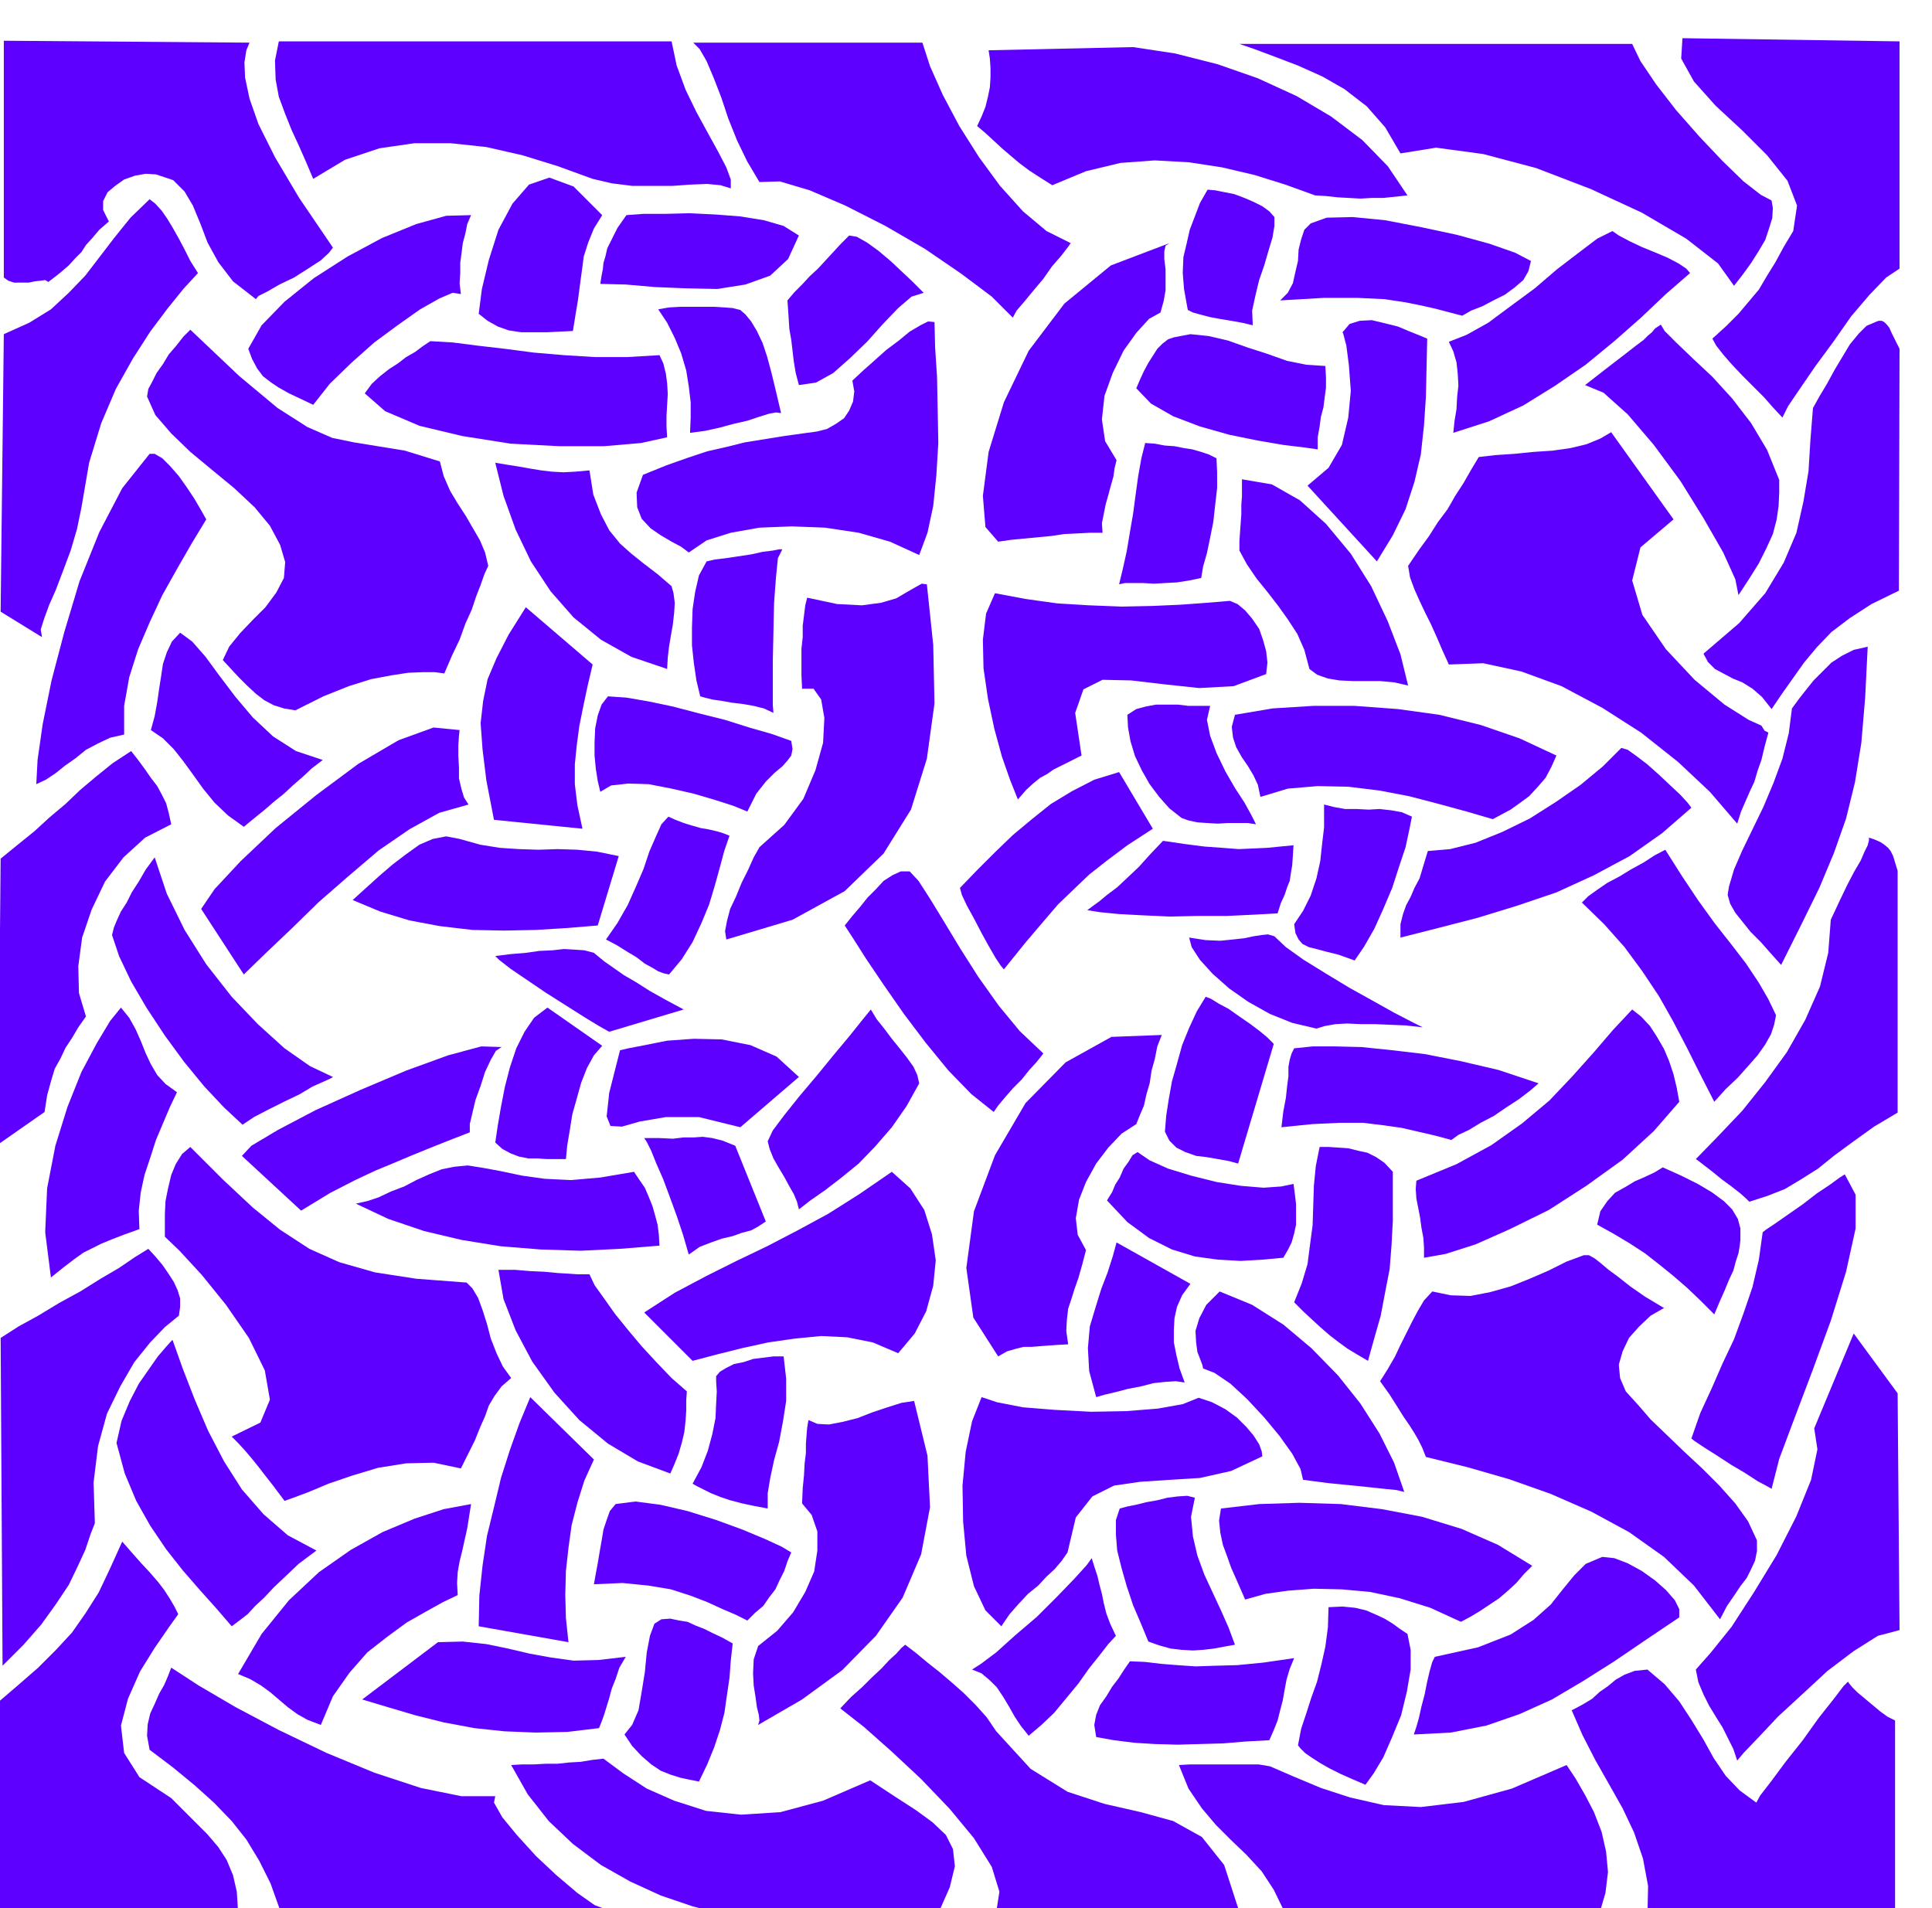
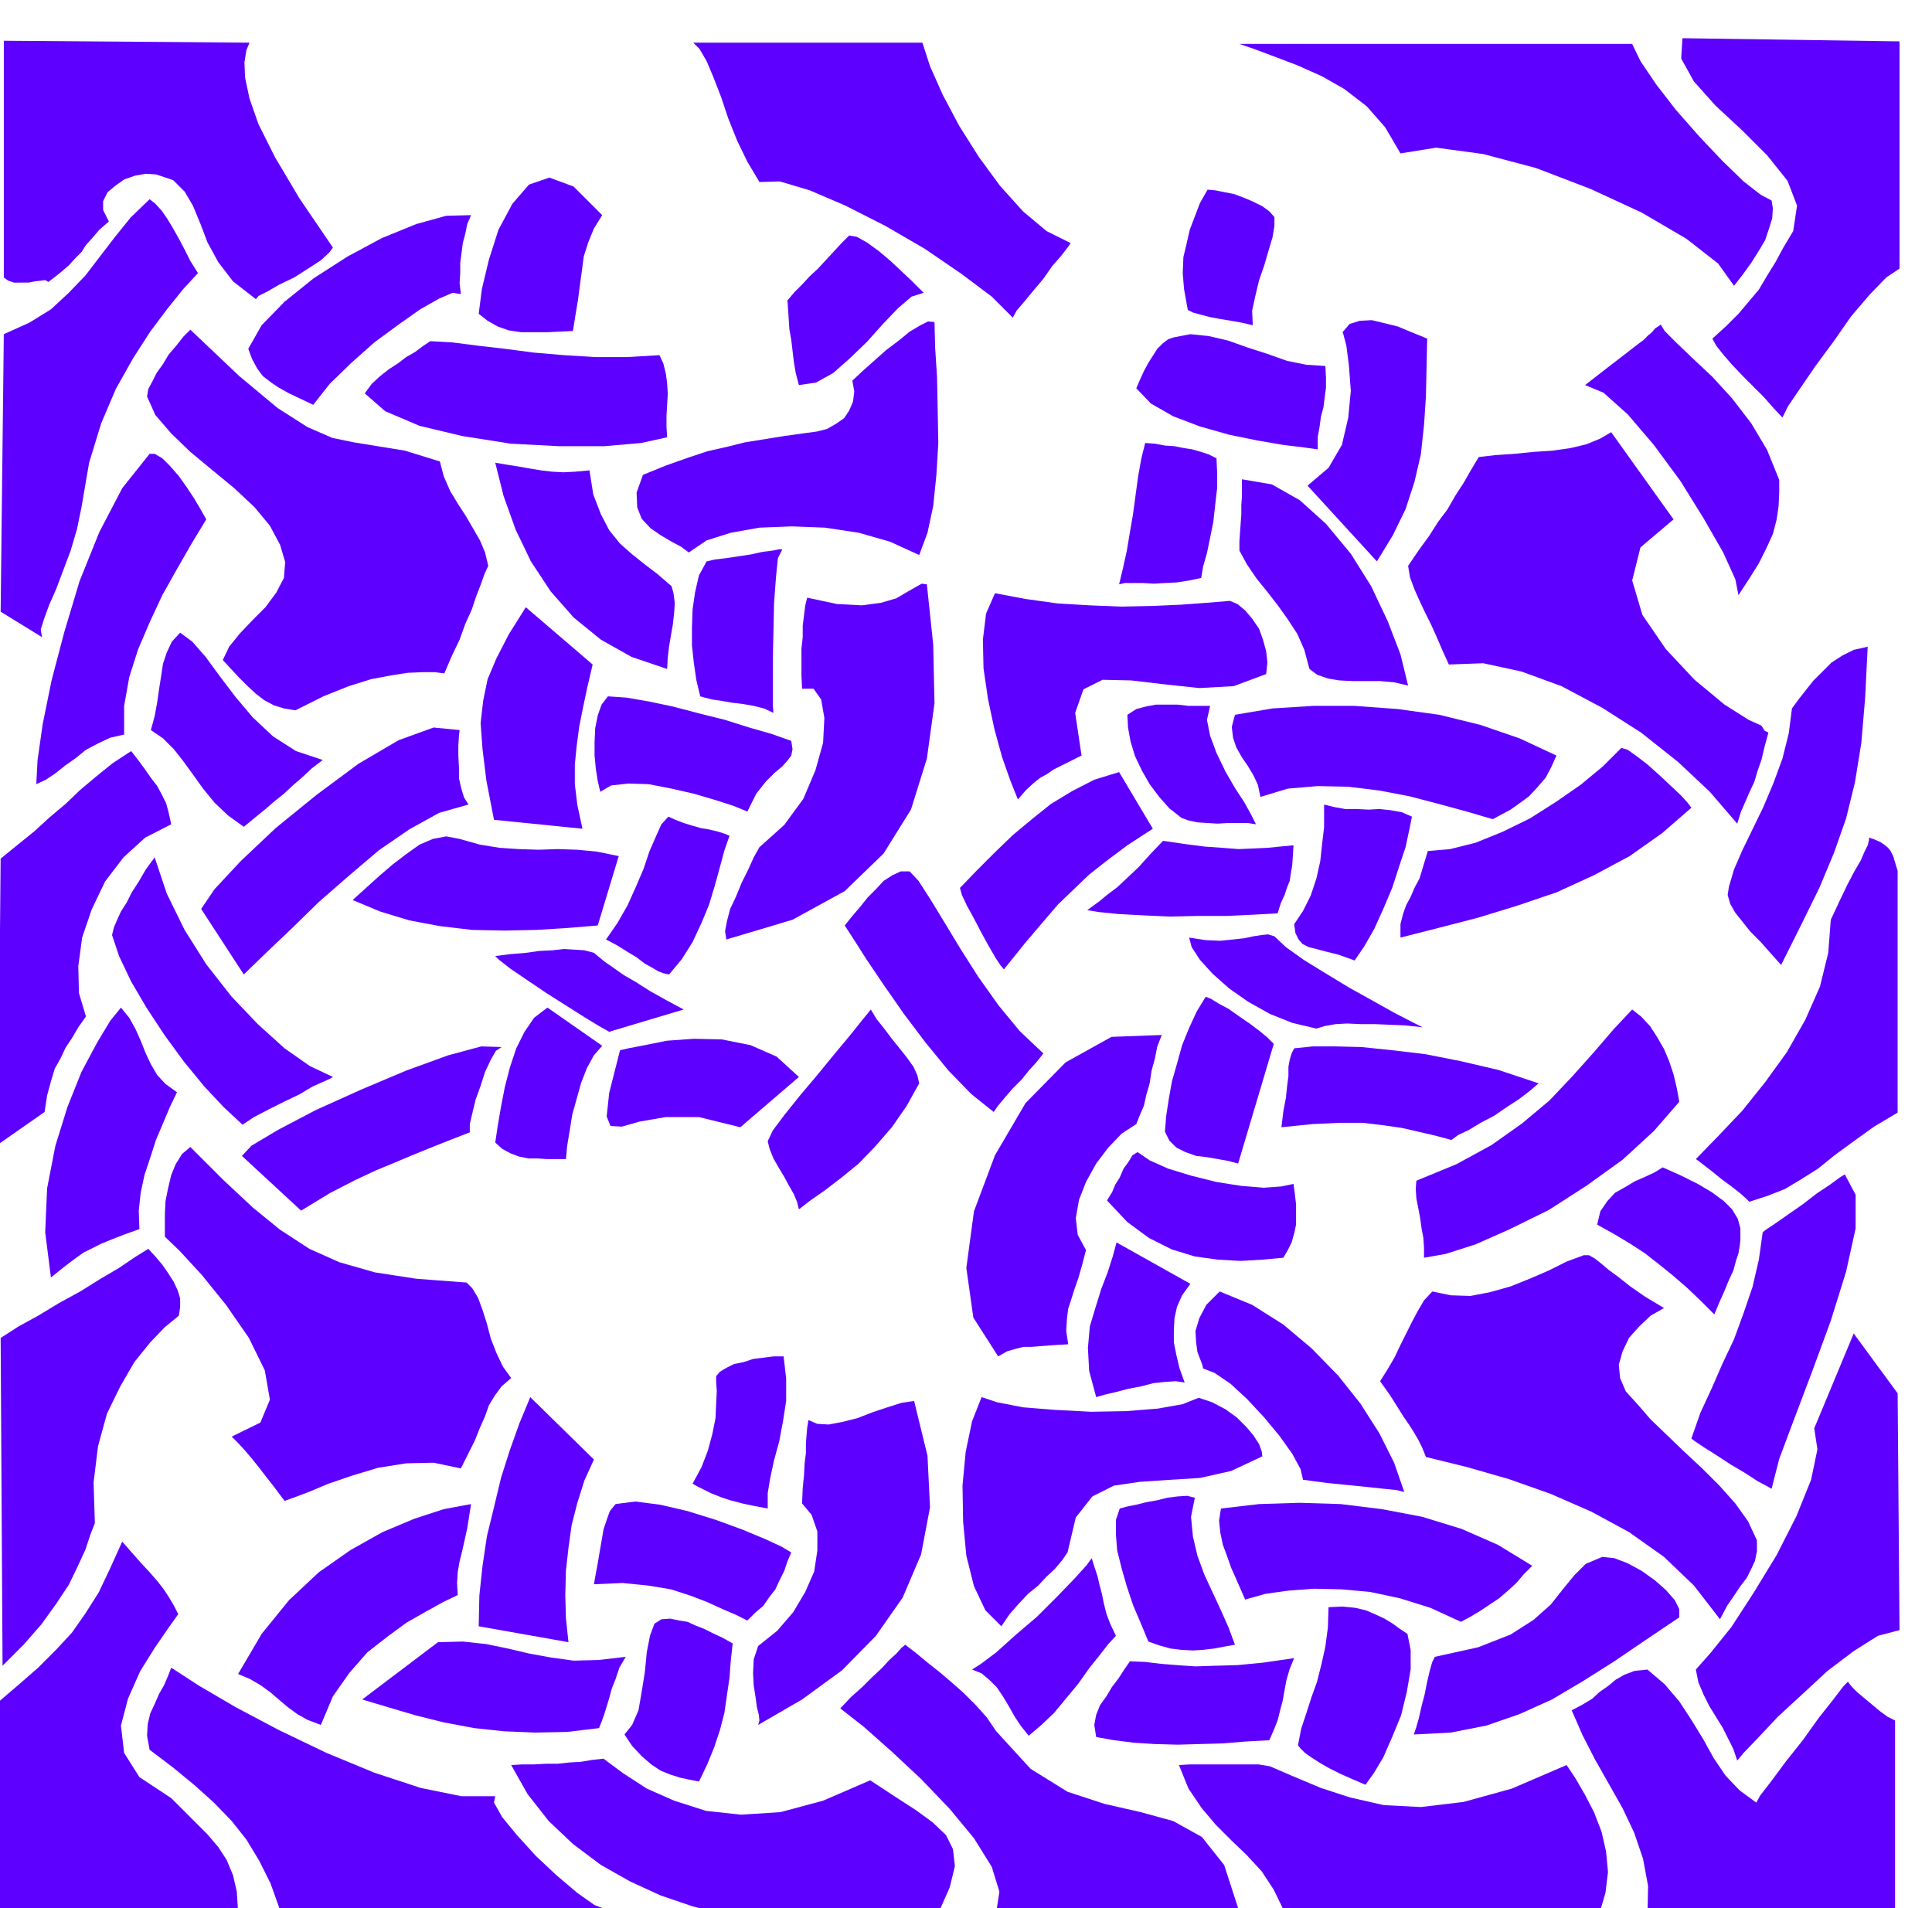
<svg xmlns="http://www.w3.org/2000/svg" width="490.455" height="484.436" fill-rule="evenodd" stroke-linecap="round" preserveAspectRatio="none" viewBox="0 0 3035 2998">
  <style>.brush1{fill:#5e00ff}.pen1{stroke:none}</style>
  <path d="m324 816-23 38-23 40-23 41-20 43-18 42-14 44-8 45v45l-22 5-19 9-19 10-16 13-17 12-15 12-15 10-15 7 2-38 8-56 14-69 20-76 24-80 31-77 36-69 43-54h8l12 7 12 12 14 16 12 17 12 18 10 17 9 16zm352-280 35 2 39 5 43 5 46 6 47 4 49 3h50l51-3 6 13 4 16 2 15 1 17-1 17-1 17v17l1 17-41 9-58 5h-71l-76-4-76-12-67-16-54-23-32-28 11-15 13-12 14-11 14-9 13-10 14-8 12-9 12-8z" class="pen1 brush1" />
  <path d="m691 725 6 23 10 23 12 20 13 20 11 19 11 19 8 19 5 21-6 13-6 17-7 18-7 21-10 22-9 25-12 25-12 28-15-2h-18l-24 1-26 4-32 6-35 11-40 16-44 22-18-3-16-5-15-8-13-10-14-13-13-13-13-14-12-13 10-21 17-21 20-21 20-20 17-23 12-23 2-25-8-27-16-30-24-29-32-30-34-28-35-29-30-29-25-29-13-29 2-12 6-11 7-14 10-14 9-15 12-14 11-14 11-11 77 73 60 50 47 30 39 17 34 7 37 6 43 7 55 17z" class="pen1 brush1" />
  <path d="m740 338-6 14-3 15-4 15-2 16-2 15v16l-1 16 2 17-13-2-21 9-30 17-34 24-38 28-36 32-34 33-26 33-21-10-17-8-16-9-12-8-13-10-9-12-8-15-6-16 21-37 36-37 46-37 53-34 54-29 54-22 47-13 39-1zM392 67l-5 12-3 19 1 24 7 33 14 40 26 52 38 64 53 78-6 8-13 12-20 13-22 14-23 11-19 11-14 7-4 5-36-28-23-30-17-31-11-29-12-29-13-22-18-18-27-9-16-1-17 3-17 6-14 10-12 10-7 14v14l9 18-15 13-11 13-10 11-7 11-10 10-10 11-14 12-18 14-5-3-7 1-9 1-10 2H22l-9-3-7-5V64l386 3zm554 271-13 21-9 22-7 22-3 23-3 22-3 23-4 24-4 25-21 1-20 1h-40l-20-3-17-6-16-9-14-11 5-39 11-46 15-47 22-41 26-30 32-11 38 14 45 45zm1022 173-17-4-17-3-18-3-16-3-15-4-11-3-8-4-1-5-5-28-2-25 1-25 5-21 5-22 8-21 8-21 12-21 12 1 15 3 15 3 16 6 14 6 14 7 11 8 8 9v14l-3 18-6 20-7 24-8 23-6 25-5 23 1 23z" class="pen1 brush1" />
  <path d="m311 429-23 25-25 31-27 36-27 42-27 48-23 54-19 62-12 70-7 34-10 34-12 32-11 29-11 25-8 22-5 16 2 12-65-40 5-436 40-18 34-21 28-26 26-27 23-30 23-30 25-31 30-29 9 7 10 11 9 13 9 15 9 16 9 17 9 18 12 19zm1852 453-109-119 33-28 21-36 10-43 4-42-3-40-4-31-5-19-1-2 11-13 16-5 19-1 21 5 20 5 19 8 15 6 12 5-1 45-1 46-3 45-5 46-10 43-14 43-20 41-25 41zm-1108 39 3 11 2 15-1 16-2 18-3 17-3 18-2 17-1 18-56-19-48-27-43-35-36-41-31-47-24-50-19-53-13-52 18 3 19 3 17 3 18 3 17 2 18 1 19-1 22-2 6 38 12 31 13 25 17 21 18 16 20 16 21 16 22 19zm1157 156-22-5-22-2h-43l-21-1-18-3-17-6-12-9-8-30-11-25-15-23-15-21-17-22-17-21-15-22-12-22v-15l1-14 1-14 1-14v-15l1-13v-27l47 8 44 25 41 37 39 47 32 51 26 55 20 52 12 49zM507 1194l-17 13-15 14-15 13-14 13-15 12-15 13-16 13-17 14-25-18-21-20-18-22-15-21-16-22-15-19-17-17-19-13 6-22 4-22 3-21 3-19 3-20 6-18 8-17 13-14 19 14 21 24 22 30 25 33 27 32 32 30 36 23 42 14zM-3 1798l4-449 27-22 26-21 24-22 25-21 23-22 25-21 26-21 29-19 11 14 11 15 9 13 10 13 7 13 7 14 4 15 4 18-41 21-34 31-29 38-21 44-15 44-6 45 1 42 11 37-12 17-10 17-10 15-8 17-9 16-6 20-6 22-4 26-73 51zm193-215 13 16 10 18 8 18 8 20 8 17 10 17 13 14 18 13-11 23-11 26-11 26-9 28-9 27-6 28-3 28 1 29-25 9-18 7-17 7-14 7-14 7-14 10-17 13-20 16-9-71 3-69 13-67 19-61 22-55 24-45 21-35 17-21zm43 379 11 12 11 13 9 13 9 14 6 13 4 13v13l-2 14-22 18-23 24-25 31-22 38-21 43-14 51-7 57 2 64-7 18-8 24-12 26-14 29-20 30-23 32-28 32-33 33-3-515 28-18 31-17 33-20 33-18 32-20 29-17 25-17 21-13zm507 401-3 19-3 19-4 18-4 18-4 16-3 17-1 17 1 19-23 11-27 15-30 17-30 22-32 25-28 32-26 37-19 45-21-8-16-9-15-11-13-11-14-12-15-11-17-10-19-8 37-63 43-53 47-44 50-35 50-28 50-21 46-15 43-8z" class="pen1 brush1" />
-   <path d="m497 2436-28 21-21 20-18 17-15 16-14 13-12 13-13 10-12 9-25-29-26-29-26-30-26-33-25-37-22-39-18-43-13-48 8-35 13-31 14-27 16-23 14-20 12-14 8-9 3-3 16 45 19 49 21 49 25 48 28 44 34 39 38 33 45 24zm904-595 29 26 22 34 12 38 6 41-4 40-11 40-18 35-26 31-40-17-40-8-41-2-41 4-42 6-41 9-40 10-38 10-76-76 48-31 49-26 48-24 48-23 48-25 48-26 49-31 51-35zm-198 78-12 8-11 6-15 4-14 5-17 4-17 6-18 7-17 12-9-31-10-30-11-30-10-27-11-25-8-20-7-14-4-6h24l21 1 17-2h16l14-1 15 2 16 4 20 8 48 119zm985-78v77l-2 38-3 38-7 36-7 37-10 35-10 36-17-10-15-9-15-11-13-10-15-13-13-12-14-13-14-14 12-30 9-30 4-31 4-30 1-31 1-31 3-31 6-30h15l15 1 15 1 16 4 14 3 14 7 13 9 13 14zm-1192 0 8 12 9 13 6 14 6 15 4 14 4 15 2 16 1 17-62 5-62 3-63-2-62-5-62-10-59-14-56-19-51-24 18-4 18-6 19-9 21-8 19-10 20-9 20-8 20-4 21-2 25 4 27 5 33 7 36 5 41 2 46-4 53-9zm57 474-51-19-47-28-45-37-39-43-35-49-26-49-19-49-8-46h26l24 2 22 1 21 2 17 1 14 1h19l8 17 15 21 17 24 21 26 21 25 24 26 23 24 24 21-1 14v16l-1 16-2 18-4 17-5 17-6 15-7 16z" class="pen1 brush1" />
  <path d="m1206 2370-21-4-19-4-19-5-15-5-15-6-12-6-10-5-7-4 14-26 10-26 7-26 5-25 1-23 1-19-1-15v-9l6-7 10-6 12-6 15-3 15-5 16-2 16-2h16l4 35v35l-5 32-6 32-8 29-6 28-4 24v24zm-273 119 3-17 3-16 3-18 3-17 3-18 5-15 5-14 9-11 31-4 39 5 43 10 45 14 41 15 36 15 26 12 15 9-6 14-5 15-7 14-7 15-10 13-9 13-13 11-12 12-18-9-21-9-24-11-26-10-31-10-36-6-40-4-45 2z" class="pen1 brush1" />
  <path d="m1191 2710 2-7-1-9-3-12-2-15-3-19-1-19 1-22 7-21 30-24 25-29 19-32 14-32 5-33v-30l-9-26-15-18 1-24 2-20 1-19 2-16v-15l1-13 1-12 2-12 14 6 18 1 21-4 24-6 23-9 24-8 22-7 20-3 21 86 4 81-14 74-29 68-42 60-53 54-63 46-69 40zm-298-130-141-25 1-48 5-47 7-47 11-45 11-46 14-44 15-42 17-41 100 98-15 33-11 35-9 35-5 36-4 36-1 38 1 36 4 38zm1252 224-21-9-18-8-18-9-14-8-14-9-10-7-7-7-4-5 5-26 8-24 8-25 9-25 7-28 6-27 4-30 1-32 22-1 20 2 17 4 16 7 13 6 13 8 11 8 12 8 5 25v31l-6 35-9 37-14 34-14 32-15 25-13 18zm493-263-52 35-50 34-49 31-49 29-51 23-52 18-56 11-58 3 4-12 4-14 4-18 5-19 4-20 4-17 4-14 4-8 68-15 51-20 36-23 27-24 19-24 18-22 18-18 26-11 19 2 21 8 22 12 21 15 17 15 14 16 7 14v13z" class="pen1 brush1" />
  <path d="m2407 2460-13 13-12 14-13 12-14 12-15 10-15 10-15 9-15 8-48-22-48-15-47-10-44-4-44-1-40 3-36 5-32 9-7-16-7-16-8-18-6-17-7-19-4-19-2-19 3-19 60-7 63-2 65 2 65 8 63 12 62 19 57 25 54 33zM269 2825l19 19 20 20 18 18 17 20 13 20 10 24 6 26 2 32-377 2-3-329 35-30 31-27 28-28 25-27 21-30 21-33 18-38 19-42 14 16 15 17 14 15 13 15 10 13 9 14 7 12 6 12-15 21-22 32-23 37-19 43-11 42 5 43 24 38 50 33zm300-155 119-90 39-1 37 4 34 7 34 8 33 6 36 5 39-1 43-5-10 17-6 18-6 15-4 15-4 13-4 13-4 11-4 10-50 6-50 1-49-2-47-5-48-9-44-11-44-13-40-12zm529 129-15-3-14-3-16-5-15-6-15-10-15-13-15-16-12-18 12-15 10-23 5-29 5-31 3-31 5-26 7-19 11-7 14-1 14 3 13 2 13 6 13 5 14 7 15 7 16 9-3 27-2 27-4 27-4 28-7 27-9 27-11 27-13 27z" class="pen1 brush1" />
  <path d="M1473 3008h-335l-50-13-50-17-48-22-46-26-44-33-38-36-33-42-26-46 18-1h18l18-1h19l18-2 18-1 18-3 18-2 31 23 37 24 43 19 50 16 55 6 62-4 67-18 74-32 38 25 34 22 26 19 21 20 11 22 3 27-8 33-19 43z" class="pen1 brush1" />
  <path d="M1947 3004h-382l5-32-12-39-28-45-38-46-45-47-46-43-44-39-37-29 17-18 18-16 15-15 15-14 12-13 11-10 8-9 6-5 17 13 18 15 19 15 20 17 18 16 19 19 17 19 15 22 54 59 58 36 58 19 57 13 51 14 45 25 35 44 24 74zm86-399-7 17-5 17-3 16-3 17-4 15-4 16-6 15-7 16-37 2-36 3-36 1-35 1-36-1-32-2-32-4-28-5-3-19 3-16 6-15 10-14 9-15 10-13 9-14 9-13 24 1 25 3 25 2 29 2 30-1 36-1 41-4 48-7zM778 2822l-2 10 13 23 23 28 30 33 32 30 33 28 27 19 21 8-515 3v-3l-15-42-18-36-20-33-23-29-28-29-30-27-34-28-37-28-4-22 1-18 4-17 7-15 7-16 8-14 6-14 5-13 43 28 58 34 68 36 75 36 75 31 73 24 64 13h53zm1683-49 14 21 15 26 14 27 12 31 7 31 3 32-4 33-10 34-494-4-17-35-19-29-24-26-23-22-25-25-22-26-21-31-15-37 18-1h107l18 3 37 16 43 18 46 15 53 12 58 3 67-8 76-21 86-37zM733 2015l9 9 9 15 7 19 7 22 6 23 9 23 10 21 13 18-15 13-11 15-9 15-6 17-8 18-8 20-10 20-12 24-43-9-43 1-44 7-40 12-38 13-31 13-24 9-14 5-9-12-9-12-11-14-10-13-12-15-11-13-12-13-9-9 45-22 15-36-8-46-25-51-36-52-38-47-35-38-23-22v-36l1-20 4-20 5-21 7-17 10-16 13-11 51 51 47 44 43 35 46 30 47 21 56 16 65 10 79 6zm-210-323-3 2-11 5-18 8-20 12-25 12-24 12-23 12-18 12-29-27-31-33-32-39-30-41-29-44-24-41-19-40-11-33 3-12 5-12 6-13 9-14 8-16 11-17 11-19 14-19 19 57 28 57 34 54 40 51 41 43 42 38 40 28 36 17zm2089 142 29 13 26 13 22 13 19 14 13 13 9 15 4 15v18l-1 9-2 12-4 12-4 15-7 15-7 17-8 18-8 19-22-22-21-20-22-19-21-17-23-18-23-15-25-15-27-15 5-21 11-16 12-13 16-9 15-9 16-7 15-7 13-8zm-48-248 14 11 14 15 11 17 11 19 8 19 7 21 5 21 4 22-40 46-49 45-57 41-59 38-61 30-54 24-47 15-34 6v-16l-1-15-3-16-2-15-3-16-3-15-1-15 1-13 63-26 55-30 48-34 43-36 36-38 34-38 30-35 30-32z" class="pen1 brush1" />
  <path d="m2417 1702-14 12-17 13-20 13-19 13-21 11-18 11-17 8-11 8-26-7-26-6-26-6-28-4-33-4h-36l-43 2-49 5 3-25 4-21 2-19 2-15v-15l2-11 3-10 4-8 29-3h36l41 1 48 5 51 6 56 11 60 14 63 21zm-416-62-56 188-15-4-17-3-17-3-17-2-17-6-14-7-11-11-7-14 2-25 4-26 5-28 8-28 8-29 11-27 12-26 14-23 8 3 13 8 15 8 17 12 16 11 16 12 12 10 10 10zm701 904-41-53-47-45-55-39-59-32-64-28-65-23-66-19-65-16-6-15-6-12-7-12-7-11-9-13-10-16-12-19-15-21 12-19 11-19 9-19 9-18 9-18 9-17 10-17 13-14 29 6 31 1 31-6 32-9 30-12 30-13 28-14 27-10h8l9 5 9 7 13 11 15 11 19 15 23 16 30 18-21 12-18 17-16 18-10 21-6 21 2 21 9 21 20 22 19 22 25 24 27 26 29 27 27 27 25 28 20 28 14 30v17l-3 15-6 13-7 14-10 13-10 15-11 16-11 21zm201 98 2 3 5 6 8 8 12 10 12 10 12 10 11 8 12 6v308h-389l1-48-8-43-14-41-18-38-22-39-21-37-20-39-17-39 17-9 15-9 12-11 13-9 12-10 14-8 16-6 20-2 27 23 23 27 19 29 19 31 16 29 19 28 22 23 26 19 6-11 17-22 23-31 27-34 25-35 23-29 16-21 7-7z" class="pen1 brush1" />
  <path d="m2912 2095 69 94 3 372-34 9-38 24-41 31-40 37-38 35-31 33-23 24-10 12-6-18-8-16-9-18-10-16-11-18-9-18-8-19-4-20 23-26 33-41 35-54 36-59 31-61 23-57 10-48-5-33 62-149zm-14-250 17 32v53l-15 68-24 77-29 79-28 74-24 64-12 47-7-4-15-8-20-13-22-13-23-15-19-12-15-10-5-4 14-40 18-39 17-39 18-38 15-41 14-41 10-43 6-43 5-4 15-10 20-14 23-16 22-17 21-14 15-11 8-5zm-553-558-41-12-44-12-46-12-47-9-49-6-48-1-47 4-43 13-4-19-7-15-9-15-9-13-9-16-5-15-2-17 5-19 59-10 64-4h65l68 5 65 9 65 16 61 21 58 27-8 18-9 17-13 15-13 14-15 11-14 10-15 8-13 7zm-343 184 18 17 28 20 34 21 38 23 36 20 34 19 27 14 18 9-27-3-24-1-24-1h-22l-22-1-18 1-17 3-13 4-38-9-35-14-34-19-30-21-26-23-20-22-13-20-4-15 26 4 23 1 20-2 18-2 14-3 13-2 10-1 10 3zm126 38-25-9-20-5-15-4-12-3-10-5-6-7-5-10-2-14 14-21 12-24 9-27 6-27 3-28 3-25v-36l16 4 17 3h18l19 1 17-1 18 2 17 3 16 7-4 20-6 28-10 30-11 34-14 33-14 31-16 28-15 22zm-343-899 6-14 6-13 7-13 7-11 7-11 8-8 9-7 9-3 26-5 29 3 30 7 31 11 31 10 31 11 30 6 30 2 1 18v16l-2 15-2 16-4 15-2 15-3 17v19l-21-3-33-4-41-7-44-9-46-13-42-16-35-20-23-24zm-27 308 6-25 6-27 5-30 5-29 4-30 4-29 5-28 6-24 15 1 16 3 15 1 15 3 13 2 14 4 12 4 12 6 1 22v25l-3 26-3 27-5 25-5 24-6 21-3 18-19 4-19 3-19 1-17 1-18-1h-28l-9 2zm-195 14 48 9 50 7 50 3 51 2 48-1 45-2 41-3 36-3 12 5 12 10 11 13 11 16 6 17 5 18 2 18-2 18-51 19-54 3-56-6-51-6-45-1-30 15-13 37 10 67-18 9-14 7-12 6-10 7-11 6-10 8-12 11-13 15-12-30-13-37-12-44-10-47-7-48-1-45 5-41 14-32z" class="pen1 brush1" />
-   <path d="m1837 382-6 4-2 9v12l2 16v33l-3 17-5 18-18 10-20 22-20 28-17 35-13 36-4 37 5 34 18 30-3 12-2 14-4 14-4 15-4 14-3 15-3 15 1 15h-20l-19 1-21 1-20 3-21 2-21 2-21 2-21 3-20-23-4-49 9-69 24-78 39-81 56-74 73-60 92-35zm460 114-23-6-19-5-22-5-25-5-33-5-42-2h-54l-68 4 12-12 8-15 4-18 4-17 1-18 4-16 5-15 10-10 25-9 41-1 51 5 57 11 56 12 51 14 40 14 25 13-4 16-8 14-14 12-15 11-18 9-17 9-18 7-14 8zM1084 680l1-24v-24l-3-25-4-25-8-27-10-24-12-24-14-21 17-3 18-1h53l16 1 13 1 12 3 8 7 9 11 9 15 9 19 7 21 7 26 7 29 8 34-8-1-11 2-16 5-18 6-22 5-22 6-23 5-23 3zM984 338l27-2h34l38-1 41 2 39 3 37 6 31 9 24 15-17 37-28 26-39 14-44 7-49-1-49-2-46-4-40-1 2-13 2-10 1-10 3-10 3-13 7-14 9-18 14-20zm551-140 7-15 6-15 4-16 3-15 1-15v-15l-1-15-2-13 227-5 66 10 67 17 63 22 61 28 54 32 49 37 40 41 31 46-19 2-19 2h-18l-18 1-18-1-18-1-18-2-17-1-47-17-48-15-51-12-52-8-54-3-54 4-54 13-53 22-19-12-17-11-16-12-13-11-14-12-13-12-13-12-13-11zm-387 98-16-5-21-2-26 1-28 2h-64l-32-4-30-7-55-20-55-17-57-13-56-6h-57l-55 8-54 18-50 30-11-26-11-25-12-26-10-25-10-27-5-27-1-30 6-30h617l8 38 14 38 17 35 18 33 16 29 13 25 7 19v14z" class="pen1 brush1" />
  <path d="m1193 286-19-32-16-33-14-35-11-33-12-31-11-26-11-19-10-10h360l12 37 20 45 26 49 31 49 33 45 36 40 37 31 38 19-5 7-10 13-14 16-14 20-16 19-14 17-12 14-6 11-33-33-48-36-57-39-62-36-63-32-56-24-47-14-32 1zm62 319-5-19-3-18-2-17-2-17-3-17-1-16-1-15-1-14 11-13 12-12 12-13 13-12 12-13 12-13 12-13 13-13 12 2 16 9 18 13 19 16 17 16 16 15 11 11 8 8-19 6-21 18-24 25-25 28-27 26-26 23-27 15-27 4z" class="pen1 brush1" />
  <path d="m1082 868-12-9-15-8-17-10-16-11-14-15-7-18-1-23 10-28 37-15 34-12 30-10 31-7 28-7 31-5 31-5 36-5 15-2 16-4 14-8 13-9 8-12 6-14 2-16-3-17 16-15 18-16 19-17 20-15 17-14 17-10 12-6 10 1 1 40 3 46 1 51 1 53-3 50-5 49-9 42-13 35-46-21-49-14-53-8-52-2-51 2-45 8-38 12-28 19z" class="pen1 brush1" />
  <path d="m1215 1120-15-7-16-4-17-3-17-2-17-3-14-2-12-3-7-2-6-25-4-27-3-28v-28l1-29 4-27 6-26 12-22 13-3 17-2 20-3 20-3 18-4 16-2 10-2h5l-7 14-3 30-3 40-1 46-1 45v69l1 13zm-300 182-139-14-12-62-6-49-3-41 4-35 7-34 14-33 19-37 27-43 105 90-8 34-7 33-6 30-4 30-3 30v31l4 33 8 37zm259-27-22-9-28-9-34-10-35-8-36-7-32-1-27 3-17 10-4-17-3-19-2-21v-21l1-22 4-20 6-17 10-13 29 2 35 6 38 8 42 11 40 10 38 12 35 10 31 11 2 13-2 10-6 8-8 9-12 10-14 14-15 19-14 28z" class="pen1 brush1" />
  <path d="m1193 1331 39-35 30-41 19-45 12-43 2-39-5-29-12-17h-18l-1-21v-42l2-18v-18l2-16 2-16 3-12 47 10 39 2 30-4 24-7 17-10 14-8 9-5 8 1 10 95 2 92-12 87-25 80-43 69-61 59-82 45-104 31-2-13 3-16 5-19 9-19 9-22 10-20 9-20 9-16zm-47-18-8 23-7 26-8 29-9 30-12 29-14 30-17 27-20 24-9-2-8-3-10-6-11-6-13-10-15-9-16-10-17-9 18-26 16-28 13-29 12-28 9-27 10-23 9-20 11-12 11 5 13 5 13 4 14 4 12 2 13 3 10 3 10 4zm109 379-92 79-65-16h-52l-41 7-28 8-18-1-6-15 4-37 17-67 13-3 26-5 35-7 42-3 44 1 45 9 41 18 35 32zm306 55-35-28-36-37-36-44-34-45-32-46-27-40-21-33-13-20 12-15 12-14 12-15 13-13 12-13 14-9 13-6h14l14 15 18 28 22 36 26 43 28 44 32 45 33 40 37 35-3 4-8 10-11 12-12 15-14 14-13 15-10 12-7 10zm224 19-23 15-21 22-19 25-16 29-11 28-5 29 3 26 13 24-6 23-6 21-6 17-5 16-5 15-2 17-1 18 3 21-18 1-14 1-13 1-12 1h-13l-12 3-14 4-14 8-39-61-11-78 12-89 33-88 48-82 63-64 72-40 79-3-7 18-4 20-5 18-3 20-5 17-4 18-6 14-6 15z" class="pen1 brush1" />
  <path d="m1787 1810 19 13 29 13 36 11 40 10 38 6 36 3 28-2 19-4 2 15 2 17v32l-3 14-4 14-6 12-7 12-33 3-34 2-36-2-36-5-36-11-36-18-34-25-32-34 3-5 5-8 5-12 7-11 6-14 8-11 6-10 8-5zm103 340-1-5-3-8-5-13-2-15-1-18 6-20 11-21 21-21 51 21 49 31 44 37 42 43 35 44 30 47 23 46 16 46-12-3-20-2-28-3-30-3-30-3-23-3-15-2h-1l-4-17-13-24-20-28-24-29-27-29-26-24-25-17-18-7zm-13 203-6 30 3 31 7 30 11 30 13 28 13 28 12 27 10 27-17 3-16 3-17 2-16 1-18-1-17-2-18-5-17-6-12-29-12-28-10-30-8-28-7-28-2-25v-23l6-18 11-3 15-3 16-4 17-3 16-4 16-2 15-1 12 3zm-162 95 4 13 5 15 3 13 4 15 3 15 4 16 6 16 9 19-12 13-14 18-16 20-17 24-19 23-19 23-20 19-20 17-12-15-10-15-9-16-9-15-10-15-11-11-13-11-15-6 14-9 24-18 30-27 34-29 32-32 27-28 19-21 8-11z" class="pen1 brush1" />
  <path d="m1883 2196 21 7 21 11 18 13 15 15 11 13 9 14 4 11 1 8-49 23-49 11-49 3-45 3-41 6-34 17-26 33-13 55-9 13-11 13-13 12-13 14-16 13-15 16-14 16-13 19-25-25-18-38-12-48-5-53-1-57 5-53 10-48 15-38 24 8 41 8 50 4 57 3 55-1 50-4 39-7 25-10zm-22-24-14-2-16 1-19 2-19 5-21 4-19 5-17 4-14 4-11-41-2-36 3-34 9-30 9-29 10-26 8-25 6-22 116 65-13 18-8 18-4 18-1 19v19l4 20 5 21 8 22zm112-877-13-2h-31l-16 1-17-1-15-1-14-3-11-4-19-15-16-18-15-20-12-21-11-23-7-23-4-22-1-20 14-9 15-4 16-3h34l17 2h34l-5 22 5 25 10 27 14 29 15 26 15 23 11 20 7 14zm-146 26 34 5 31 4 28 2 26 2 23-1 22-1 20-2 21-2-1 16-1 15-2 12-2 13-4 10-4 12-6 13-5 16-37 2-42 2h-46l-44 1-44-2-37-2-30-3-19-3 8-6 11-8 12-10 16-12 16-15 18-17 18-20 20-21zm-319 74 27-28 28-28 28-27 30-25 30-24 33-20 35-18 39-12 53 89-40 26-32 24-28 22-24 23-25 24-24 28-28 33-33 41-5-6-8-12-11-19-11-20-12-23-11-20-8-17-3-11zm-64 307-20 36-23 33-26 30-26 27-27 22-26 20-23 16-18 14-3-12-5-12-8-14-7-13-9-15-8-14-6-15-3-12 8-17 18-24 24-30 27-32 27-33 25-30 20-25 13-16 9 15 12 15 12 16 13 16 11 14 10 14 6 13 3 13zm-584-119 86 60-13 15-11 20-9 23-7 25-7 25-4 25-4 24-2 21h-30l-15-1h-14l-15-3-13-5-13-7-11-10 4-27 5-29 6-31 8-31 10-30 13-26 15-22 21-16zm97 38-16-9-23-14-30-19-30-19-31-21-25-17-18-14-6-6 24-3 24-2 21-3 21-1 18-2 17 1 15 1 15 4 6 5 11 9 13 9 17 12 19 11 22 14 25 14 28 15-117 35zm15-276-33 109-48 4-49 3-50 1-50-1-51-6-48-9-46-14-43-18 21-19 21-19 21-18 21-16 21-15 21-9 21-4 21 4 32 9 31 5 30 2 31 1 30-1 31 1 31 3 34 7zm-234 434-36 14-30 12-27 11-26 11-29 12-32 15-39 20-46 28-93-86 15-16 42-25 59-31 71-32 71-30 66-24 52-14 32 1-9 6-8 14-9 19-7 22-8 22-5 21-4 17v13zm-355-248-67-103 21-31 41-44 55-52 64-52 66-49 63-37 55-20 41 4-1 9-1 15v16l1 19v17l4 17 4 13 7 11-46 13-47 26-48 33-47 40-47 41-43 42-40 38-35 34zM2724 449l14-18 13-18 12-19 10-17 6-18 5-16 1-16-2-12-17-9-27-21-33-32-36-38-37-42-31-40-25-37-13-27h-617l26 9 32 12 34 13 38 17 35 20 35 27 29 33 24 41 56-9 74 10 83 22 86 33 80 37 70 41 50 39 25 35z" class="pen1 brush1" />
-   <path d="m2655 429-6-7-12-8-17-9-19-8-22-9-19-9-17-9-10-7-24 12-29 22-34 26-35 30-38 28-35 26-34 19-28 11 7 15 5 17 2 18 1 19-2 18-1 19-3 18-2 19 56-18 54-25 50-31 48-33 45-37 42-37 39-37 38-33zm-39 906-17 9-17 11-20 11-18 11-19 10-16 11-14 10-10 10 35 34 32 36 28 38 26 39 22 39 22 42 21 42 22 43 18-20 19-18 16-18 15-17 12-17 9-16 5-15 3-15-12-25-15-26-20-30-23-30-26-33-26-36-26-39-26-41z" class="pen1 brush1" />
  <path d="m2876 1445-4 52-13 53-23 52-29 51-34 47-36 45-38 40-35 36 3 2 9 7 13 10 16 13 15 11 14 11 9 8 5 5 28-9 28-11 25-15 27-17 26-21 30-22 32-23 37-22v-380l-4-13-3-10-4-8-4-5-6-5-6-4-9-4-9-3v4l-2 8-5 10-6 14-10 17-11 21-12 25-14 30zm-329-270-29 29-35 29-39 27-41 26-43 21-42 17-40 10-35 3-7 23-6 20-8 15-6 14-7 13-5 14-4 16v21l59-15 62-16 62-19 62-21 59-27 56-30 51-36 46-40-6-8-11-12-16-15-17-16-19-17-17-13-14-10-10-3z" class="pen1 brush1" />
  <path d="m2629 816-98-137-17 10-22 9-25 6-28 4-30 2-30 3-30 2-26 3-12 20-12 21-13 20-12 21-15 20-14 22-16 22-17 25 3 18 7 19 8 18 9 19 9 18 9 20 9 21 10 22 54-2 60 13 63 23 64 34 61 39 58 46 50 47 43 50 6-19 7-16 7-16 7-15 5-17 6-17 5-21 6-22-6-3-5-8-20-9-38-24-47-39-45-48-37-54-16-54 13-52 52-44zm186 297-5 39-10 40-14 38-16 38-17 35-16 33-13 30-8 27-2 13 4 14 8 14 12 15 12 15 16 16 15 17 17 19 32-64 28-57 23-55 19-54 14-57 10-62 6-71 4-80-22 5-18 9-17 11-14 14-14 14-12 15-11 14-11 15zm-206-603-9 6-5 6-6 5-7 7-12 9-18 14-26 20-36 28 29 12 38 34 41 48 42 57 36 58 31 54 19 42 5 25 17-26 15-24 12-24 10-22 6-23 3-21 1-21v-20l-19-47-25-42-30-39-31-34-32-30-25-24-18-18-6-10zm375-88V65l-341-5-2 32 20 36 34 38 42 39 39 39 32 40 15 39-6 40-15 25-13 24-13 21-13 22-16 19-16 19-19 19-22 20 6 11 11 14 13 15 17 18 17 17 17 17 15 17 14 15 9-18 19-28 24-35 28-38 28-40 29-34 26-27 21-14z" class="pen1 brush1" />
-   <path d="m2676 1027 7 13 11 11 13 7 15 8 15 6 16 10 15 13 15 19 17-25 17-24 17-24 20-24 23-24 29-22 34-22 43-21 1-380-7-14-5-10-4-9-4-5-4-4-4-2h-5l-5 2-14 6-12 12-14 17-12 20-12 20-12 22-12 20-10 18-4 50-3 49-8 48-11 49-20 47-29 48-41 47-56 48z" class="pen1 brush1" />
</svg>